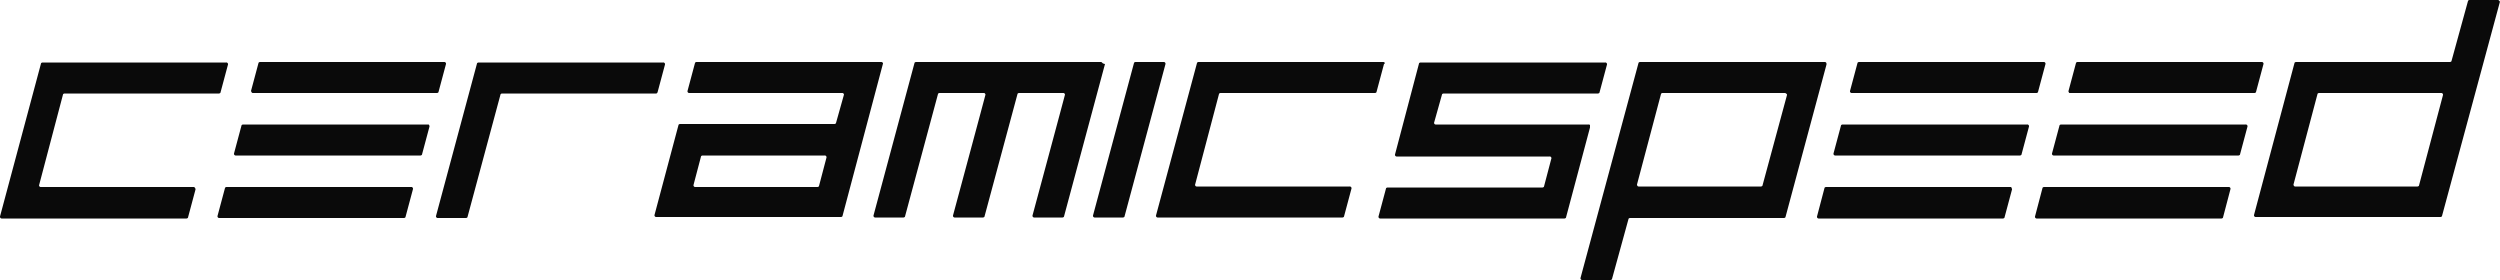
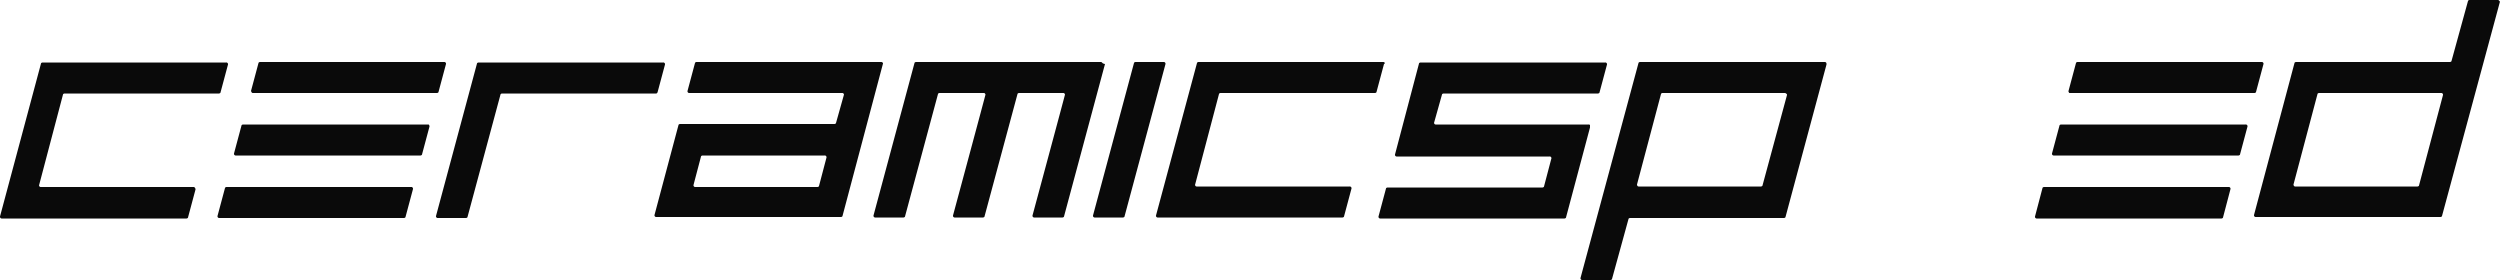
<svg xmlns="http://www.w3.org/2000/svg" id="ceramic-speed-logo" viewBox="0 0 500 56">
  <defs>
    <style>
      .cls-1 {
        fill: #0a0a0a;
      }
    </style>
  </defs>
  <g id="SPEED">
    <path id="speeD-2" data-name="speeD" class="cls-1" d="M499.8.1a.37.37,0,0,0-.3-.1h-5.6c-.1,0-.3.1-.3.2l-3.3,12c0,.1-.2.2-.3.2H459.2c-.1,0-.3.1-.3.2L450.8,43a.35.35,0,0,0,.4.4h36.9c.1,0,.3-.1.3-.2L500,.3C499.9.3,499.9.2,499.8.1Zm-16,37c0,.1-.2.2-.3.2H459.1a.37.37,0,0,1-.3-.1c0-.1-.1-.1-.1-.2v-.1l4.8-18.1c0-.1.2-.2.3-.2h24.4a.35.35,0,0,1,.4.4Z" />
    <g id="speEd-3" data-name="speEd">
      <path class="cls-1" d="M414,18.6h36.9c.1,0,.3-.1.3-.2l1.5-5.6a.35.35,0,0,0-.4-.4H415.5c-.1,0-.3.1-.3.2l-1.5,5.6a.37.37,0,0,0,.1.3c0,.1.1.1.2.1Z" />
      <path class="cls-1" d="M449.1,24.9H412.2c-.1,0-.3.1-.3.2l-1.5,5.6a.35.35,0,0,0,.4.4h36.9c.1,0,.3-.1.3-.2l1.5-5.6a.35.35,0,0,0-.4-.4Z" />
      <path class="cls-1" d="M445.7,37.4H408.8c-.1,0-.3.1-.3.2L407,43.3a.35.35,0,0,0,.4.4h36.9c.1,0,.3-.1.3-.2l1.5-5.7a.35.35,0,0,0-.4-.4Z" />
    </g>
    <g id="spEed-4" data-name="spEed">
-       <path class="cls-1" d="M370.4,18.6h36.9c.1,0,.3-.1.3-.2l1.5-5.6a.35.35,0,0,0-.4-.4H371.8c-.1,0-.3.1-.3.2L370,18.2a.35.35,0,0,0,.4.4Z" />
-       <path class="cls-1" d="M405.4,24.9H368.5c-.1,0-.3.1-.3.2l-1.5,5.6a.35.35,0,0,0,.4.4H404c.1,0,.3-.1.3-.2l1.5-5.6a.35.35,0,0,0-.4-.4Z" />
-       <path class="cls-1" d="M402.1,37.4H365.2c-.1,0-.3.1-.3.2l-1.5,5.7a.35.35,0,0,0,.4.4h36.8c.1,0,.3-.1.3-.2l1.5-5.6a.37.37,0,0,0-.1-.3c0-.2-.1-.2-.2-.2Z" />
-     </g>
+       </g>
    <path id="sPeed-5" data-name="sPeed" class="cls-1" d="M365.2,12.5h0a.37.37,0,0,0-.3-.1H328c-.1,0-.3.1-.3.2l-11.6,43a.35.35,0,0,0,.4.4h5.6c.1,0,.3-.1.3-.2l3.3-12c0-.1.2-.2.3-.2h30.8c.1,0,.3-.1.3-.2l8.2-30.5C365.3,12.7,365.3,12.6,365.2,12.5ZM352.5,37.1c0,.1-.2.2-.3.2H327.8a.37.37,0,0,1-.3-.1c0-.1-.1-.1-.1-.2v-.1l4.8-18.1c0-.1.2-.2.3-.2h24.4a.37.37,0,0,1,.3.1c.2.1.2.2.2.3Z" />
    <path id="Speed-6" data-name="Speed" class="cls-1" d="M318,25a.37.37,0,0,0-.3-.1H287.2a.37.37,0,0,1-.3-.1l-.1-.2,1.6-5.7c0-.1.2-.2.3-.2h30.9c.1,0,.3-.1.3-.2l1.5-5.6a.35.35,0,0,0-.4-.4H284.1c-.1,0-.3.1-.3.2L279,30.9a.35.35,0,0,0,.4.4h30.5a.37.37,0,0,1,.3.1l.1.2-1.5,5.7c0,.1-.2.2-.3.2h-31c-.1,0-.3.1-.3.2l-1.5,5.6a.35.35,0,0,0,.4.4h36.8c.1,0,.3-.1.3-.2l4.8-18V25Z" />
  </g>
  <g id="CERAMIC">
    <path id="ceramiC-2" data-name="ceramiC" class="cls-1" d="M276.9,12.5a.37.37,0,0,0-.3-.1H239.7c-.1,0-.3.1-.3.2l-8.2,30.5a.35.35,0,0,0,.4.4h36.9c.1,0,.3-.1.3-.2l1.5-5.6a.35.35,0,0,0-.4-.4H239.4a.37.37,0,0,1-.3-.1L239,37l4.8-18.2c0-.1.2-.2.3-.2H275c.1,0,.3-.1.3-.2l1.5-5.6C277,12.7,277,12.6,276.9,12.5Z" />
    <path id="ceramIc-3" data-name="ceramIc" class="cls-1" d="M233,12.5a.37.37,0,0,0-.3-.1h-5.6c-.1,0-.3.1-.3.2l-8.2,30.5a.35.35,0,0,0,.4.4h5.6c.1,0,.3-.1.3-.2l8.2-30.5A.37.37,0,0,0,233,12.5Z" />
    <path id="ceraMic-4" data-name="ceraMic" class="cls-1" d="M220.4,12.5a.37.37,0,0,0-.3-.1H183.2c-.1,0-.3.1-.3.2l-8.2,30.5a.35.35,0,0,0,.4.4h5.6c.1,0,.3-.1.3-.2l6.6-24.5c0-.1.2-.2.3-.2h8.8a.37.37,0,0,1,.3.1l.1.2c0,.1-6.5,24.2-6.5,24.2a.35.35,0,0,0,.4.4h5.6c.1,0,.3-.1.3-.2l6.6-24.5c0-.1.2-.2.3-.2h8.8a.37.37,0,0,1,.3.1l.1.2c0,.1-6.5,24.2-6.5,24.2a.35.35,0,0,0,.4.4h5.6c.1,0,.3-.1.3-.2L221,12.8c-.5-.1-.5-.2-.6-.3Z" />
    <path id="cerAmic-5" data-name="cerAmic" class="cls-1" d="M176.5,12.5a.37.37,0,0,0-.3-.1H139.3c-.1,0-.3.1-.3.2l-1.5,5.6a.35.35,0,0,0,.4.4h30.5a.37.37,0,0,1,.3.1l.1.2-1.6,5.7c0,.1-.2.2-.3.2H136c-.1,0-.3.1-.3.2l-4.8,18a.35.35,0,0,0,.4.4h36.9c.1,0,.3-.1.3-.2l8.1-30.5C176.6,12.6,176.6,12.6,176.5,12.5ZM163.8,37.2c0,.1-.2.2-.3.2H139.1a.35.35,0,0,1-.4-.4l1.5-5.7c0-.1.2-.2.3-.2h24.4a.35.35,0,0,1,.4.4Z" />
    <path id="ceRamic-6" data-name="ceRamic" class="cls-1" d="M131.5,18.5l1.5-5.6a.35.35,0,0,0-.4-.4H95.7c-.1,0-.3.1-.3.2L87.2,43.2a.35.35,0,0,0,.4.4h5.6c.1,0,.3-.1.3-.2l6.6-24.5c0-.1.2-.2.3-.2h30.9Z" />
    <g id="cEramic-7" data-name="cEramic">
      <path class="cls-1" d="M50.5,18.6H87.4c.1,0,.3-.1.3-.2l1.5-5.6a.35.35,0,0,0-.4-.4H52c-.1,0-.3.1-.3.2l-1.5,5.6c.1.2.1.3.3.4Z" />
      <path class="cls-1" d="M85.6,24.9h-37c-.1,0-.3.1-.3.2l-1.5,5.6a.35.35,0,0,0,.4.4H84.1c.1,0,.3-.1.3-.2l1.5-5.6a.37.37,0,0,0-.1-.3C85.8,24.9,85.7,24.9,85.6,24.9Z" />
      <path class="cls-1" d="M82.3,37.4h-37c-.1,0-.3.1-.3.2l-1.5,5.6a.35.35,0,0,0,.4.4H80.8c.1,0,.3-.1.3-.2l1.5-5.6a.37.37,0,0,0-.1-.3C82.4,37.4,82.4,37.4,82.3,37.4Z" />
    </g>
    <path id="Ceramic-8" data-name="Ceramic" class="cls-1" d="M38.7,37.4H8.2a.37.37,0,0,1-.3-.1l-.1-.2,4.8-18.2c0-.1.2-.2.3-.2H43.8c.1,0,.3-.1.3-.2l1.5-5.6a.35.35,0,0,0-.4-.4H8.5c-.1,0-.3.1-.3.2L0,43.3a.37.37,0,0,0,.1.3.37.37,0,0,0,.3.1H37.3c.1,0,.3-.1.3-.2l1.5-5.6a.37.37,0,0,0-.1-.3C38.9,37.4,38.8,37.4,38.7,37.4Z" />
  </g>
</svg>